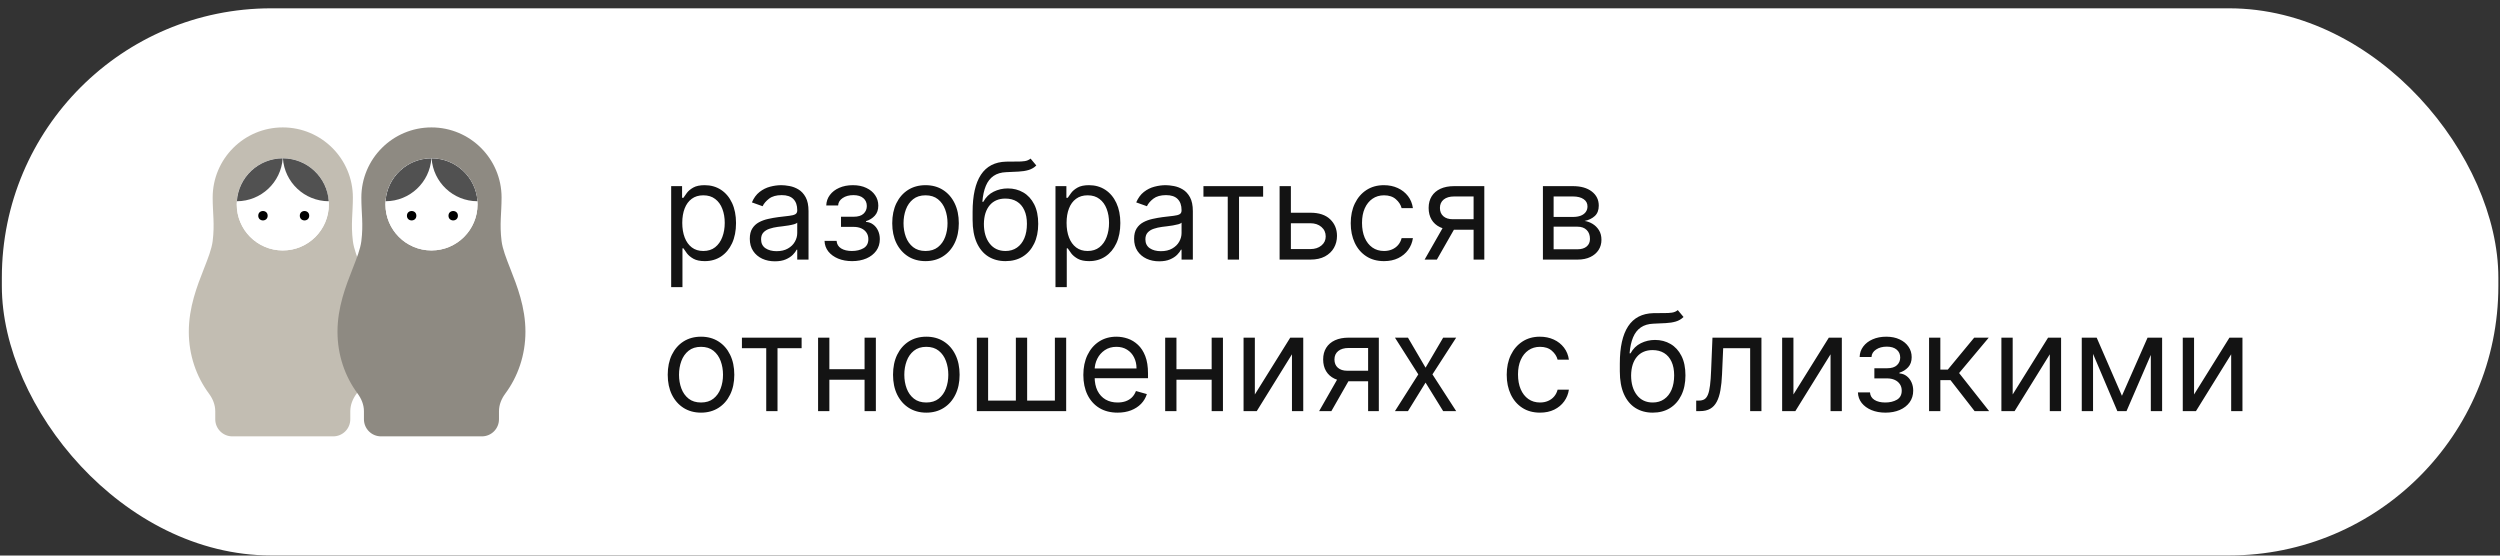
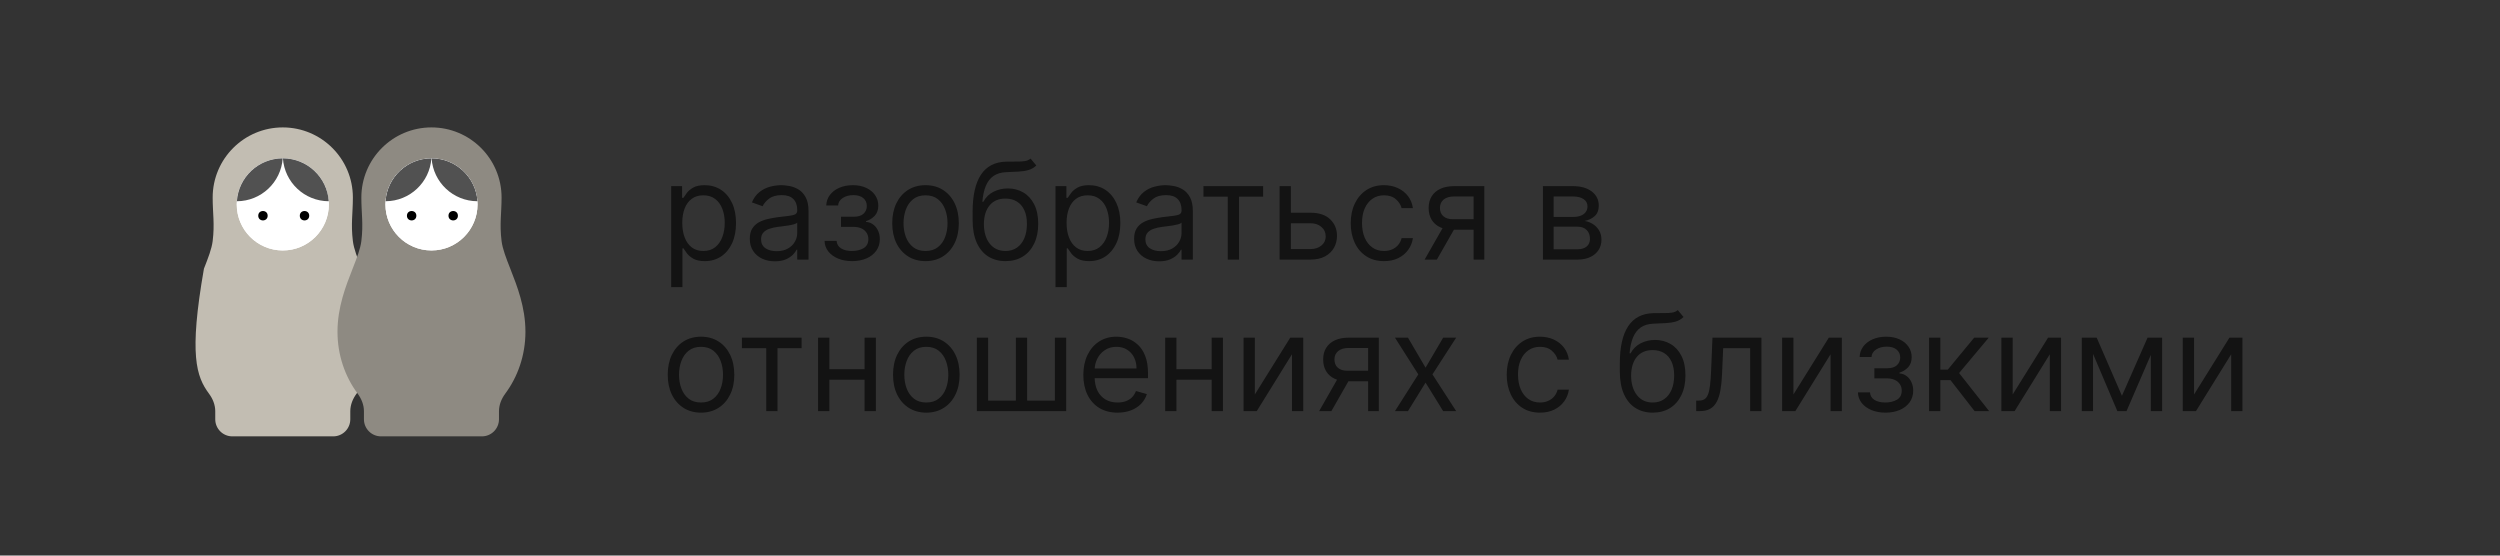
<svg xmlns="http://www.w3.org/2000/svg" width="297" height="66" viewBox="0 0 297 66" fill="none">
  <rect x="0" y="0" width="297" height="66" fill="#333333" stroke="none" />
-   <rect data-figma-bg-blur-radius="15.0267" x="0.219" y="0.988" width="296.586" height="65" rx="32" fill="white" />
  <path d="M79.735 34.113V22.113H81.031V23.499H81.19C81.288 23.347 81.424 23.154 81.599 22.919C81.777 22.681 82.031 22.469 82.36 22.283C82.693 22.094 83.144 21.999 83.712 21.999C84.447 21.999 85.095 22.183 85.656 22.55C86.216 22.918 86.654 23.438 86.968 24.113C87.282 24.787 87.44 25.582 87.44 26.499C87.44 27.423 87.282 28.224 86.968 28.902C86.654 29.577 86.218 30.099 85.661 30.471C85.104 30.838 84.462 31.022 83.735 31.022C83.174 31.022 82.726 30.929 82.388 30.743C82.051 30.554 81.792 30.34 81.61 30.101C81.428 29.859 81.288 29.658 81.19 29.499H81.076V34.113H79.735ZM81.053 26.476C81.053 27.135 81.15 27.717 81.343 28.221C81.536 28.721 81.818 29.113 82.19 29.397C82.561 29.677 83.015 29.817 83.553 29.817C84.114 29.817 84.582 29.669 84.957 29.374C85.335 29.075 85.62 28.673 85.809 28.169C86.002 27.662 86.099 27.097 86.099 26.476C86.099 25.863 86.004 25.309 85.815 24.817C85.629 24.321 85.347 23.929 84.968 23.641C84.593 23.349 84.121 23.203 83.553 23.203C83.008 23.203 82.549 23.342 82.178 23.618C81.807 23.891 81.527 24.274 81.337 24.766C81.148 25.255 81.053 25.825 81.053 26.476ZM92.053 31.044C91.5 31.044 90.998 30.94 90.548 30.732C90.097 30.52 89.739 30.215 89.474 29.817C89.209 29.416 89.076 28.931 89.076 28.363C89.076 27.863 89.174 27.457 89.371 27.147C89.568 26.832 89.832 26.586 90.161 26.408C90.491 26.23 90.854 26.097 91.252 26.01C91.654 25.919 92.057 25.847 92.462 25.794C92.993 25.726 93.423 25.675 93.752 25.641C94.085 25.603 94.328 25.541 94.479 25.453C94.635 25.366 94.712 25.215 94.712 24.999V24.953C94.712 24.393 94.559 23.957 94.252 23.647C93.949 23.336 93.489 23.181 92.871 23.181C92.231 23.181 91.729 23.321 91.366 23.601C91.002 23.881 90.746 24.181 90.599 24.499L89.326 24.044C89.553 23.514 89.856 23.101 90.235 22.806C90.618 22.506 91.034 22.298 91.485 22.181C91.94 22.059 92.387 21.999 92.826 21.999C93.106 21.999 93.428 22.033 93.792 22.101C94.159 22.166 94.513 22.3 94.854 22.505C95.199 22.709 95.485 23.018 95.712 23.431C95.94 23.844 96.053 24.397 96.053 25.09V30.84H94.712V29.658H94.644C94.553 29.847 94.402 30.05 94.19 30.266C93.978 30.482 93.695 30.666 93.343 30.817C92.991 30.969 92.561 31.044 92.053 31.044ZM92.258 29.84C92.788 29.84 93.235 29.736 93.599 29.527C93.966 29.319 94.243 29.05 94.428 28.721C94.618 28.391 94.712 28.044 94.712 27.681V26.453C94.656 26.522 94.531 26.584 94.337 26.641C94.148 26.694 93.928 26.741 93.678 26.783C93.432 26.821 93.192 26.855 92.957 26.885C92.726 26.912 92.538 26.934 92.394 26.953C92.046 26.999 91.72 27.073 91.417 27.175C91.118 27.274 90.875 27.423 90.69 27.624C90.508 27.821 90.417 28.09 90.417 28.431C90.417 28.897 90.589 29.249 90.934 29.488C91.282 29.722 91.724 29.84 92.258 29.84ZM97.955 28.613H99.387C99.417 29.006 99.595 29.306 99.921 29.51C100.251 29.715 100.679 29.817 101.205 29.817C101.743 29.817 102.203 29.707 102.586 29.488C102.969 29.264 103.16 28.904 103.16 28.408C103.16 28.116 103.088 27.863 102.944 27.647C102.8 27.427 102.597 27.256 102.336 27.135C102.075 27.014 101.766 26.953 101.41 26.953H99.91V25.749H101.41C101.944 25.749 102.338 25.628 102.592 25.385C102.849 25.143 102.978 24.84 102.978 24.476C102.978 24.086 102.84 23.774 102.563 23.539C102.287 23.3 101.895 23.181 101.387 23.181C100.876 23.181 100.45 23.296 100.109 23.527C99.768 23.755 99.588 24.048 99.569 24.408H98.16C98.175 23.938 98.319 23.524 98.592 23.164C98.864 22.8 99.236 22.516 99.705 22.311C100.175 22.103 100.713 21.999 101.319 21.999C101.933 21.999 102.465 22.107 102.915 22.323C103.37 22.535 103.72 22.825 103.967 23.192C104.217 23.556 104.342 23.969 104.342 24.431C104.342 24.923 104.203 25.321 103.927 25.624C103.65 25.927 103.304 26.143 102.887 26.272V26.363C103.217 26.385 103.503 26.491 103.745 26.681C103.991 26.866 104.183 27.111 104.319 27.414C104.455 27.713 104.523 28.044 104.523 28.408C104.523 28.938 104.381 29.4 104.097 29.794C103.813 30.184 103.423 30.488 102.927 30.703C102.431 30.916 101.864 31.022 101.228 31.022C100.611 31.022 100.058 30.921 99.569 30.721C99.08 30.516 98.692 30.234 98.404 29.874C98.12 29.51 97.97 29.09 97.955 28.613ZM109.952 31.022C109.165 31.022 108.473 30.834 107.879 30.459C107.288 30.084 106.826 29.559 106.492 28.885C106.163 28.211 105.998 27.423 105.998 26.522C105.998 25.613 106.163 24.819 106.492 24.141C106.826 23.463 107.288 22.936 107.879 22.561C108.473 22.186 109.165 21.999 109.952 21.999C110.74 21.999 111.43 22.186 112.021 22.561C112.615 22.936 113.077 23.463 113.407 24.141C113.74 24.819 113.907 25.613 113.907 26.522C113.907 27.423 113.74 28.211 113.407 28.885C113.077 29.559 112.615 30.084 112.021 30.459C111.43 30.834 110.74 31.022 109.952 31.022ZM109.952 29.817C110.551 29.817 111.043 29.664 111.43 29.357C111.816 29.05 112.102 28.647 112.288 28.147C112.473 27.647 112.566 27.105 112.566 26.522C112.566 25.938 112.473 25.395 112.288 24.891C112.102 24.387 111.816 23.98 111.43 23.669C111.043 23.359 110.551 23.203 109.952 23.203C109.354 23.203 108.862 23.359 108.475 23.669C108.089 23.98 107.803 24.387 107.617 24.891C107.432 25.395 107.339 25.938 107.339 26.522C107.339 27.105 107.432 27.647 107.617 28.147C107.803 28.647 108.089 29.05 108.475 29.357C108.862 29.664 109.354 29.817 109.952 29.817ZM122.431 18.84L123.113 19.658C122.848 19.916 122.541 20.096 122.192 20.198C121.844 20.3 121.45 20.363 121.011 20.385C120.571 20.408 120.083 20.431 119.545 20.453C118.939 20.476 118.437 20.624 118.039 20.897C117.641 21.169 117.335 21.563 117.119 22.078C116.903 22.594 116.764 23.226 116.704 23.976H116.817C117.113 23.431 117.522 23.029 118.045 22.772C118.567 22.514 119.128 22.385 119.727 22.385C120.408 22.385 121.022 22.544 121.567 22.863C122.113 23.181 122.545 23.652 122.863 24.277C123.181 24.902 123.34 25.673 123.34 26.59C123.34 27.503 123.177 28.291 122.852 28.953C122.53 29.616 122.077 30.128 121.494 30.488C120.914 30.844 120.234 31.022 119.454 31.022C118.674 31.022 117.99 30.838 117.403 30.471C116.816 30.099 116.359 29.55 116.033 28.823C115.708 28.092 115.545 27.188 115.545 26.113V25.181C115.545 23.238 115.874 21.764 116.533 20.76C117.196 19.756 118.192 19.238 119.522 19.203C119.992 19.188 120.41 19.184 120.778 19.192C121.145 19.2 121.465 19.183 121.738 19.141C122.011 19.099 122.242 18.999 122.431 18.84ZM119.454 29.817C119.98 29.817 120.433 29.684 120.812 29.419C121.194 29.154 121.488 28.781 121.692 28.3C121.897 27.815 121.999 27.245 121.999 26.59C121.999 25.953 121.895 25.412 121.687 24.965C121.482 24.518 121.189 24.177 120.806 23.942C120.424 23.707 119.965 23.59 119.431 23.59C119.041 23.59 118.691 23.656 118.38 23.789C118.069 23.921 117.804 24.116 117.585 24.374C117.365 24.631 117.194 24.946 117.073 25.317C116.956 25.688 116.893 26.113 116.886 26.59C116.886 27.567 117.115 28.349 117.573 28.936C118.031 29.524 118.658 29.817 119.454 29.817ZM125.391 34.113V22.113H126.687V23.499H126.846C126.944 23.347 127.081 23.154 127.255 22.919C127.433 22.681 127.687 22.469 128.016 22.283C128.35 22.094 128.8 21.999 129.369 21.999C130.103 21.999 130.751 22.183 131.312 22.55C131.872 22.918 132.31 23.438 132.624 24.113C132.939 24.787 133.096 25.582 133.096 26.499C133.096 27.423 132.939 28.224 132.624 28.902C132.31 29.577 131.874 30.099 131.317 30.471C130.761 30.838 130.119 31.022 129.391 31.022C128.831 31.022 128.382 30.929 128.045 30.743C127.708 30.554 127.448 30.34 127.266 30.101C127.085 29.859 126.944 29.658 126.846 29.499H126.732V34.113H125.391ZM126.71 26.476C126.71 27.135 126.806 27.717 126.999 28.221C127.192 28.721 127.475 29.113 127.846 29.397C128.217 29.677 128.672 29.817 129.21 29.817C129.77 29.817 130.238 29.669 130.613 29.374C130.992 29.075 131.276 28.673 131.465 28.169C131.658 27.662 131.755 27.097 131.755 26.476C131.755 25.863 131.66 25.309 131.471 24.817C131.285 24.321 131.003 23.929 130.624 23.641C130.249 23.349 129.778 23.203 129.21 23.203C128.664 23.203 128.206 23.342 127.835 23.618C127.463 23.891 127.183 24.274 126.994 24.766C126.804 25.255 126.71 25.825 126.71 26.476ZM137.71 31.044C137.156 31.044 136.655 30.94 136.204 30.732C135.753 30.52 135.395 30.215 135.13 29.817C134.865 29.416 134.732 28.931 134.732 28.363C134.732 27.863 134.831 27.457 135.028 27.147C135.225 26.832 135.488 26.586 135.817 26.408C136.147 26.23 136.511 26.097 136.908 26.01C137.31 25.919 137.713 25.847 138.119 25.794C138.649 25.726 139.079 25.675 139.408 25.641C139.742 25.603 139.984 25.541 140.136 25.453C140.291 25.366 140.369 25.215 140.369 24.999V24.953C140.369 24.393 140.215 23.957 139.908 23.647C139.605 23.336 139.145 23.181 138.528 23.181C137.888 23.181 137.386 23.321 137.022 23.601C136.658 23.881 136.403 24.181 136.255 24.499L134.982 24.044C135.21 23.514 135.513 23.101 135.891 22.806C136.274 22.506 136.691 22.298 137.141 22.181C137.596 22.059 138.043 21.999 138.482 21.999C138.763 21.999 139.085 22.033 139.448 22.101C139.816 22.166 140.17 22.3 140.511 22.505C140.855 22.709 141.141 23.018 141.369 23.431C141.596 23.844 141.71 24.397 141.71 25.09V30.84H140.369V29.658H140.3C140.21 29.847 140.058 30.05 139.846 30.266C139.634 30.482 139.352 30.666 138.999 30.817C138.647 30.969 138.217 31.044 137.71 31.044ZM137.914 29.84C138.444 29.84 138.891 29.736 139.255 29.527C139.622 29.319 139.899 29.05 140.085 28.721C140.274 28.391 140.369 28.044 140.369 27.681V26.453C140.312 26.522 140.187 26.584 139.994 26.641C139.804 26.694 139.585 26.741 139.335 26.783C139.088 26.821 138.848 26.855 138.613 26.885C138.382 26.912 138.194 26.934 138.05 26.953C137.702 26.999 137.376 27.073 137.073 27.175C136.774 27.274 136.531 27.423 136.346 27.624C136.164 27.821 136.073 28.09 136.073 28.431C136.073 28.897 136.246 29.249 136.59 29.488C136.939 29.722 137.38 29.84 137.914 29.84ZM142.969 23.363V22.113H150.06V23.363H147.197V30.84H145.856V23.363H142.969ZM153.175 25.272H155.675C156.698 25.272 157.48 25.531 158.022 26.05C158.564 26.569 158.835 27.226 158.835 28.022C158.835 28.544 158.713 29.02 158.471 29.448C158.228 29.872 157.872 30.211 157.403 30.465C156.933 30.715 156.357 30.84 155.675 30.84H152.016V22.113H153.357V29.59H155.675C156.206 29.59 156.641 29.45 156.982 29.169C157.323 28.889 157.494 28.529 157.494 28.09C157.494 27.628 157.323 27.251 156.982 26.959C156.641 26.668 156.206 26.522 155.675 26.522H153.175V25.272ZM164.421 31.022C163.603 31.022 162.898 30.828 162.308 30.442C161.717 30.056 161.262 29.524 160.944 28.846C160.626 28.168 160.467 27.393 160.467 26.522C160.467 25.635 160.629 24.853 160.955 24.175C161.285 23.493 161.743 22.961 162.33 22.578C162.921 22.192 163.611 21.999 164.398 21.999C165.012 21.999 165.565 22.113 166.058 22.34C166.55 22.567 166.953 22.885 167.268 23.294C167.582 23.703 167.777 24.181 167.853 24.726H166.512C166.41 24.328 166.183 23.976 165.83 23.669C165.482 23.359 165.012 23.203 164.421 23.203C163.898 23.203 163.44 23.34 163.046 23.613C162.656 23.881 162.351 24.262 162.131 24.755C161.915 25.243 161.808 25.817 161.808 26.476C161.808 27.15 161.914 27.738 162.126 28.238C162.342 28.738 162.645 29.126 163.035 29.402C163.429 29.679 163.891 29.817 164.421 29.817C164.77 29.817 165.086 29.756 165.37 29.635C165.654 29.514 165.895 29.34 166.092 29.113C166.289 28.885 166.429 28.613 166.512 28.294H167.853C167.777 28.809 167.59 29.274 167.29 29.686C166.995 30.096 166.603 30.421 166.114 30.664C165.629 30.902 165.065 31.022 164.421 31.022ZM175.063 30.84V23.34H172.745C172.222 23.34 171.811 23.461 171.512 23.703C171.213 23.946 171.063 24.279 171.063 24.703C171.063 25.12 171.198 25.448 171.467 25.686C171.739 25.925 172.112 26.044 172.586 26.044H175.404V27.294H172.586C171.995 27.294 171.486 27.19 171.058 26.982C170.629 26.774 170.3 26.476 170.069 26.09C169.838 25.7 169.722 25.238 169.722 24.703C169.722 24.166 169.844 23.703 170.086 23.317C170.328 22.931 170.675 22.633 171.126 22.425C171.58 22.217 172.12 22.113 172.745 22.113H176.336V30.84H175.063ZM169.245 30.84L171.722 26.499H173.177L170.7 30.84H169.245ZM183.298 30.84V22.113H186.866C187.805 22.113 188.551 22.325 189.104 22.749C189.657 23.173 189.934 23.734 189.934 24.431C189.934 24.961 189.777 25.372 189.462 25.664C189.148 25.952 188.745 26.147 188.252 26.249C188.574 26.294 188.887 26.408 189.19 26.59C189.496 26.772 189.75 27.022 189.951 27.34C190.152 27.654 190.252 28.041 190.252 28.499C190.252 28.946 190.138 29.346 189.911 29.698C189.684 30.05 189.358 30.328 188.934 30.533C188.51 30.738 188.002 30.84 187.411 30.84H183.298ZM184.57 29.613H187.411C187.873 29.613 188.235 29.503 188.496 29.283C188.758 29.063 188.888 28.764 188.888 28.385C188.888 27.934 188.758 27.58 188.496 27.323C188.235 27.061 187.873 26.931 187.411 26.931H184.57V29.613ZM184.57 25.772H186.866C187.226 25.772 187.534 25.722 187.792 25.624C188.049 25.522 188.246 25.378 188.383 25.192C188.523 25.003 188.593 24.779 188.593 24.522C188.593 24.154 188.44 23.866 188.133 23.658C187.826 23.446 187.404 23.34 186.866 23.34H184.57V25.772ZM83.281 49.022C82.493 49.022 81.801 48.834 81.207 48.459C80.616 48.084 80.154 47.559 79.82 46.885C79.491 46.211 79.326 45.423 79.326 44.522C79.326 43.613 79.491 42.819 79.82 42.141C80.154 41.463 80.616 40.936 81.207 40.561C81.801 40.186 82.493 39.999 83.281 39.999C84.068 39.999 84.758 40.186 85.349 40.561C85.943 40.936 86.406 41.463 86.735 42.141C87.068 42.819 87.235 43.613 87.235 44.522C87.235 45.423 87.068 46.211 86.735 46.885C86.406 47.559 85.943 48.084 85.349 48.459C84.758 48.834 84.068 49.022 83.281 49.022ZM83.281 47.817C83.879 47.817 84.371 47.664 84.758 47.357C85.144 47.05 85.43 46.647 85.616 46.147C85.801 45.647 85.894 45.105 85.894 44.522C85.894 43.938 85.801 43.395 85.616 42.891C85.43 42.387 85.144 41.98 84.758 41.669C84.371 41.359 83.879 41.203 83.281 41.203C82.682 41.203 82.19 41.359 81.803 41.669C81.417 41.98 81.131 42.387 80.945 42.891C80.76 43.395 80.667 43.938 80.667 44.522C80.667 45.105 80.76 45.647 80.945 46.147C81.131 46.647 81.417 47.05 81.803 47.357C82.19 47.664 82.682 47.817 83.281 47.817ZM88.141 41.363V40.113H95.232V41.363H92.369V48.84H91.028V41.363H88.141ZM103.029 43.863V45.113H98.211V43.863H103.029ZM98.529 40.113V48.84H97.188V40.113H98.529ZM104.052 40.113V48.84H102.711V40.113H104.052ZM110.046 49.022C109.258 49.022 108.567 48.834 107.972 48.459C107.381 48.084 106.919 47.559 106.586 46.885C106.256 46.211 106.092 45.423 106.092 44.522C106.092 43.613 106.256 42.819 106.586 42.141C106.919 41.463 107.381 40.936 107.972 40.561C108.567 40.186 109.258 39.999 110.046 39.999C110.834 39.999 111.523 40.186 112.114 40.561C112.709 40.936 113.171 41.463 113.501 42.141C113.834 42.819 114.001 43.613 114.001 44.522C114.001 45.423 113.834 46.211 113.501 46.885C113.171 47.559 112.709 48.084 112.114 48.459C111.523 48.834 110.834 49.022 110.046 49.022ZM110.046 47.817C110.645 47.817 111.137 47.664 111.523 47.357C111.91 47.05 112.196 46.647 112.381 46.147C112.567 45.647 112.66 45.105 112.66 44.522C112.66 43.938 112.567 43.395 112.381 42.891C112.196 42.387 111.91 41.98 111.523 41.669C111.137 41.359 110.645 41.203 110.046 41.203C109.448 41.203 108.955 41.359 108.569 41.669C108.183 41.98 107.897 42.387 107.711 42.891C107.525 43.395 107.433 43.938 107.433 44.522C107.433 45.105 107.525 45.647 107.711 46.147C107.897 46.647 108.183 47.05 108.569 47.357C108.955 47.664 109.448 47.817 110.046 47.817ZM116.048 40.113H117.388V47.59H120.684V40.113H122.025V47.59H125.32V40.113H126.661V48.84H116.048V40.113ZM132.769 49.022C131.928 49.022 131.203 48.836 130.593 48.465C129.987 48.09 129.519 47.567 129.19 46.897C128.864 46.222 128.701 45.438 128.701 44.544C128.701 43.65 128.864 42.863 129.19 42.181C129.519 41.495 129.978 40.961 130.565 40.578C131.156 40.192 131.845 39.999 132.633 39.999C133.087 39.999 133.536 40.075 133.979 40.226C134.423 40.378 134.826 40.624 135.19 40.965C135.553 41.302 135.843 41.749 136.059 42.306C136.275 42.863 136.383 43.548 136.383 44.363V44.931H129.656V43.772H135.019C135.019 43.279 134.921 42.84 134.724 42.453C134.531 42.067 134.254 41.762 133.894 41.539C133.538 41.315 133.118 41.203 132.633 41.203C132.099 41.203 131.637 41.336 131.246 41.601C130.86 41.863 130.563 42.203 130.354 42.624C130.146 43.044 130.042 43.495 130.042 43.976V44.749C130.042 45.408 130.156 45.967 130.383 46.425C130.614 46.88 130.934 47.226 131.343 47.465C131.752 47.7 132.228 47.817 132.769 47.817C133.121 47.817 133.44 47.768 133.724 47.669C134.012 47.567 134.26 47.416 134.468 47.215C134.676 47.01 134.837 46.757 134.951 46.453L136.246 46.817C136.11 47.257 135.881 47.643 135.559 47.976C135.237 48.306 134.839 48.563 134.366 48.749C133.892 48.931 133.36 49.022 132.769 49.022ZM144.263 43.863V45.113H139.445V43.863H144.263ZM139.763 40.113V48.84H138.423V40.113H139.763ZM145.286 40.113V48.84H143.945V40.113H145.286ZM149.076 46.863L153.281 40.113H154.826V48.84H153.485V42.09L149.303 48.84H147.735V40.113H149.076V46.863ZM162.532 48.84V41.34H160.214C159.691 41.34 159.28 41.461 158.981 41.703C158.682 41.946 158.532 42.279 158.532 42.703C158.532 43.12 158.666 43.448 158.935 43.686C159.208 43.925 159.581 44.044 160.055 44.044H162.873V45.294H160.055C159.464 45.294 158.954 45.19 158.526 44.982C158.098 44.774 157.769 44.476 157.538 44.09C157.307 43.7 157.191 43.238 157.191 42.703C157.191 42.166 157.312 41.703 157.555 41.317C157.797 40.931 158.144 40.633 158.594 40.425C159.049 40.217 159.589 40.113 160.214 40.113H163.805V48.84H162.532ZM156.714 48.84L159.191 44.499H160.646L158.168 48.84H156.714ZM167.266 40.113L169.357 43.681L171.448 40.113H172.994L170.175 44.476L172.994 48.84H171.448L169.357 45.453L167.266 48.84H165.721L168.494 44.476L165.721 40.113H167.266ZM182.952 49.022C182.134 49.022 181.43 48.828 180.839 48.442C180.248 48.056 179.793 47.524 179.475 46.846C179.157 46.167 178.998 45.393 178.998 44.522C178.998 43.635 179.161 42.853 179.487 42.175C179.816 41.493 180.274 40.961 180.862 40.578C181.452 40.192 182.142 39.999 182.93 39.999C183.543 39.999 184.096 40.113 184.589 40.34C185.081 40.567 185.485 40.885 185.799 41.294C186.113 41.703 186.308 42.181 186.384 42.726H185.043C184.941 42.328 184.714 41.976 184.362 41.669C184.013 41.359 183.543 41.203 182.952 41.203C182.43 41.203 181.971 41.34 181.577 41.613C181.187 41.882 180.882 42.262 180.663 42.755C180.447 43.243 180.339 43.817 180.339 44.476C180.339 45.15 180.445 45.738 180.657 46.238C180.873 46.738 181.176 47.126 181.566 47.402C181.96 47.679 182.422 47.817 182.952 47.817C183.301 47.817 183.617 47.757 183.901 47.635C184.185 47.514 184.426 47.34 184.623 47.113C184.82 46.885 184.96 46.613 185.043 46.294H186.384C186.308 46.809 186.121 47.274 185.822 47.686C185.526 48.096 185.134 48.421 184.646 48.664C184.161 48.902 183.596 49.022 182.952 49.022ZM199.322 36.84L200.004 37.658C199.738 37.916 199.432 38.096 199.083 38.198C198.735 38.3 198.341 38.363 197.901 38.385C197.462 38.408 196.973 38.431 196.435 38.453C195.829 38.476 195.327 38.624 194.93 38.897C194.532 39.169 194.225 39.563 194.009 40.078C193.793 40.594 193.655 41.226 193.594 41.976H193.708C194.004 41.431 194.413 41.029 194.935 40.772C195.458 40.514 196.019 40.385 196.617 40.385C197.299 40.385 197.913 40.544 198.458 40.863C199.004 41.181 199.435 41.652 199.754 42.277C200.072 42.902 200.231 43.673 200.231 44.59C200.231 45.503 200.068 46.291 199.742 46.953C199.42 47.616 198.968 48.128 198.384 48.488C197.805 48.844 197.125 49.022 196.344 49.022C195.564 49.022 194.88 48.838 194.293 48.471C193.706 48.099 193.25 47.55 192.924 46.823C192.598 46.092 192.435 45.188 192.435 44.113V43.181C192.435 41.238 192.765 39.764 193.424 38.76C194.087 37.757 195.083 37.238 196.413 37.203C196.882 37.188 197.301 37.184 197.668 37.192C198.036 37.2 198.356 37.183 198.629 37.141C198.901 37.099 199.132 36.999 199.322 36.84ZM196.344 47.817C196.871 47.817 197.324 47.684 197.702 47.419C198.085 47.154 198.379 46.781 198.583 46.3C198.788 45.815 198.89 45.245 198.89 44.59C198.89 43.953 198.786 43.412 198.577 42.965C198.373 42.518 198.079 42.177 197.697 41.942C197.314 41.707 196.856 41.59 196.322 41.59C195.932 41.59 195.581 41.656 195.271 41.789C194.96 41.921 194.695 42.116 194.475 42.374C194.255 42.632 194.085 42.946 193.964 43.317C193.846 43.688 193.784 44.113 193.776 44.59C193.776 45.567 194.005 46.349 194.464 46.936C194.922 47.524 195.549 47.817 196.344 47.817ZM201.509 48.84V47.59H201.827C202.089 47.59 202.307 47.539 202.481 47.436C202.655 47.33 202.795 47.147 202.901 46.885C203.011 46.62 203.094 46.253 203.151 45.783C203.212 45.309 203.255 44.707 203.282 43.976L203.441 40.113H209.259V48.84H207.918V41.363H204.714L204.577 44.476C204.547 45.192 204.483 45.823 204.384 46.368C204.29 46.91 204.144 47.364 203.947 47.732C203.754 48.099 203.496 48.376 203.174 48.561C202.852 48.747 202.449 48.84 201.964 48.84H201.509ZM213.06 46.863L217.265 40.113H218.81V48.84H217.469V42.09L213.288 48.84H211.719V40.113H213.06V46.863ZM220.721 46.613H222.153C222.183 47.007 222.361 47.306 222.687 47.51C223.016 47.715 223.444 47.817 223.971 47.817C224.509 47.817 224.969 47.707 225.352 47.488C225.734 47.264 225.925 46.904 225.925 46.408C225.925 46.116 225.853 45.863 225.71 45.647C225.566 45.427 225.363 45.257 225.102 45.135C224.84 45.014 224.531 44.953 224.175 44.953H222.675V43.749H224.175C224.71 43.749 225.103 43.628 225.357 43.385C225.615 43.143 225.744 42.84 225.744 42.476C225.744 42.086 225.605 41.774 225.329 41.539C225.052 41.3 224.66 41.181 224.153 41.181C223.641 41.181 223.215 41.296 222.874 41.527C222.533 41.755 222.353 42.048 222.335 42.408H220.925C220.941 41.938 221.085 41.524 221.357 41.164C221.63 40.8 222.001 40.516 222.471 40.311C222.941 40.103 223.478 39.999 224.085 39.999C224.698 39.999 225.23 40.107 225.681 40.323C226.136 40.535 226.486 40.825 226.732 41.192C226.982 41.556 227.107 41.969 227.107 42.431C227.107 42.923 226.969 43.321 226.692 43.624C226.416 43.927 226.069 44.143 225.653 44.272V44.363C225.982 44.385 226.268 44.491 226.511 44.681C226.757 44.866 226.948 45.111 227.085 45.414C227.221 45.713 227.289 46.044 227.289 46.408C227.289 46.938 227.147 47.4 226.863 47.794C226.579 48.184 226.189 48.488 225.692 48.703C225.196 48.916 224.63 49.022 223.994 49.022C223.376 49.022 222.823 48.921 222.335 48.721C221.846 48.516 221.458 48.234 221.17 47.874C220.886 47.51 220.736 47.09 220.721 46.613ZM229.173 48.84V40.113H230.513V43.908H231.4L234.536 40.113H236.263L232.741 44.317L236.309 48.84H234.582L231.718 45.158H230.513V48.84H229.173ZM239.107 46.863L243.312 40.113H244.857V48.84H243.516V42.09L239.335 48.84H237.766V40.113H239.107V46.863ZM252.086 47.022L255.131 40.113H256.404L252.631 48.84H251.54L247.836 40.113H249.086L252.086 47.022ZM248.654 40.113V48.84H247.313V40.113H248.654ZM255.518 48.84V40.113H256.859V48.84H255.518ZM260.654 46.863L264.859 40.113H266.404V48.84H265.063V42.09L260.881 48.84H259.313V40.113H260.654V46.863Z" fill="#131313" />
-   <path d="M27.602 51.84H39.585C40.706 51.84 41.615 50.931 41.615 49.81V48.849C41.615 48.091 41.912 47.37 42.363 46.761C43.863 44.739 44.758 42.186 44.758 39.411C44.758 36.497 43.774 33.993 42.959 31.919C42.468 30.668 42.038 29.573 41.922 28.64C41.67 26.603 41.922 25.336 41.922 23.466C41.922 18.866 38.194 15.137 33.594 15.137C28.994 15.137 25.265 18.866 25.265 23.466C25.265 25.336 25.517 26.603 25.265 28.64C25.149 29.573 24.719 30.668 24.228 31.919C23.413 33.993 22.43 36.497 22.43 39.411C22.43 42.186 23.325 44.739 24.824 46.761C25.276 47.37 25.572 48.091 25.572 48.849V49.81C25.572 50.931 26.481 51.84 27.602 51.84Z" fill="#C2BDB2" />
+   <path d="M27.602 51.84H39.585C40.706 51.84 41.615 50.931 41.615 49.81V48.849C41.615 48.091 41.912 47.37 42.363 46.761C43.863 44.739 44.758 42.186 44.758 39.411C44.758 36.497 43.774 33.993 42.959 31.919C42.468 30.668 42.038 29.573 41.922 28.64C41.67 26.603 41.922 25.336 41.922 23.466C41.922 18.866 38.194 15.137 33.594 15.137C28.994 15.137 25.265 18.866 25.265 23.466C25.265 25.336 25.517 26.603 25.265 28.64C25.149 29.573 24.719 30.668 24.228 31.919C22.43 42.186 23.325 44.739 24.824 46.761C25.276 47.37 25.572 48.091 25.572 48.849V49.81C25.572 50.931 26.481 51.84 27.602 51.84Z" fill="#C2BDB2" />
  <circle cx="33.596" cy="24.282" r="5.471" fill="white" />
  <circle cx="33.596" cy="24.282" r="5.471" fill="white" />
  <path fill-rule="evenodd" clip-rule="evenodd" d="M33.61 18.812C36.5 18.818 38.864 21.065 39.057 23.907C36.167 23.901 33.803 21.655 33.61 18.812ZM33.584 18.812C33.391 21.654 31.029 23.899 28.141 23.907C28.334 21.066 30.696 18.82 33.584 18.812Z" fill="#515151" />
  <circle cx="36.176" cy="25.627" r="0.559" fill="black" />
  <circle cx="31.239" cy="25.627" r="0.559" fill="black" />
  <path d="M45.266 51.84H57.249C58.37 51.84 59.279 50.931 59.279 49.81V48.849C59.279 48.091 59.576 47.37 60.027 46.761C61.527 44.739 62.422 42.186 62.422 39.411C62.422 36.497 61.438 33.993 60.623 31.919C60.132 30.668 59.702 29.573 59.587 28.64C59.334 26.603 59.587 25.336 59.587 23.466C59.587 18.866 55.858 15.137 51.258 15.137C46.658 15.137 42.929 18.866 42.929 23.466C42.929 25.336 43.181 26.603 42.929 28.64C42.813 29.573 42.383 30.668 41.892 31.919C41.077 33.993 40.094 36.497 40.094 39.411C40.094 42.186 40.989 44.739 42.488 46.761C42.94 47.37 43.236 48.091 43.236 48.849V49.81C43.236 50.931 44.145 51.84 45.266 51.84Z" fill="#8E8A82" />
  <circle cx="51.26" cy="24.282" r="5.471" fill="white" />
  <circle cx="51.26" cy="24.282" r="5.471" fill="white" />
  <path fill-rule="evenodd" clip-rule="evenodd" d="M51.274 18.812C54.164 18.818 56.528 21.065 56.721 23.907C53.831 23.901 51.467 21.655 51.274 18.812ZM51.248 18.812C51.055 21.654 48.693 23.899 45.805 23.907C45.998 21.066 48.36 18.82 51.248 18.812Z" fill="#515151" />
  <circle cx="53.84" cy="25.627" r="0.559" fill="black" />
  <circle cx="48.903" cy="25.627" r="0.559" fill="black" />
  <defs>
    <clipPath id="bgblur_0_2253_9399_clip_path" transform="translate(14.808 14.038)">
      <rect x="0.219" y="0.988" width="296.586" height="65" rx="32" />
    </clipPath>
  </defs>
</svg>